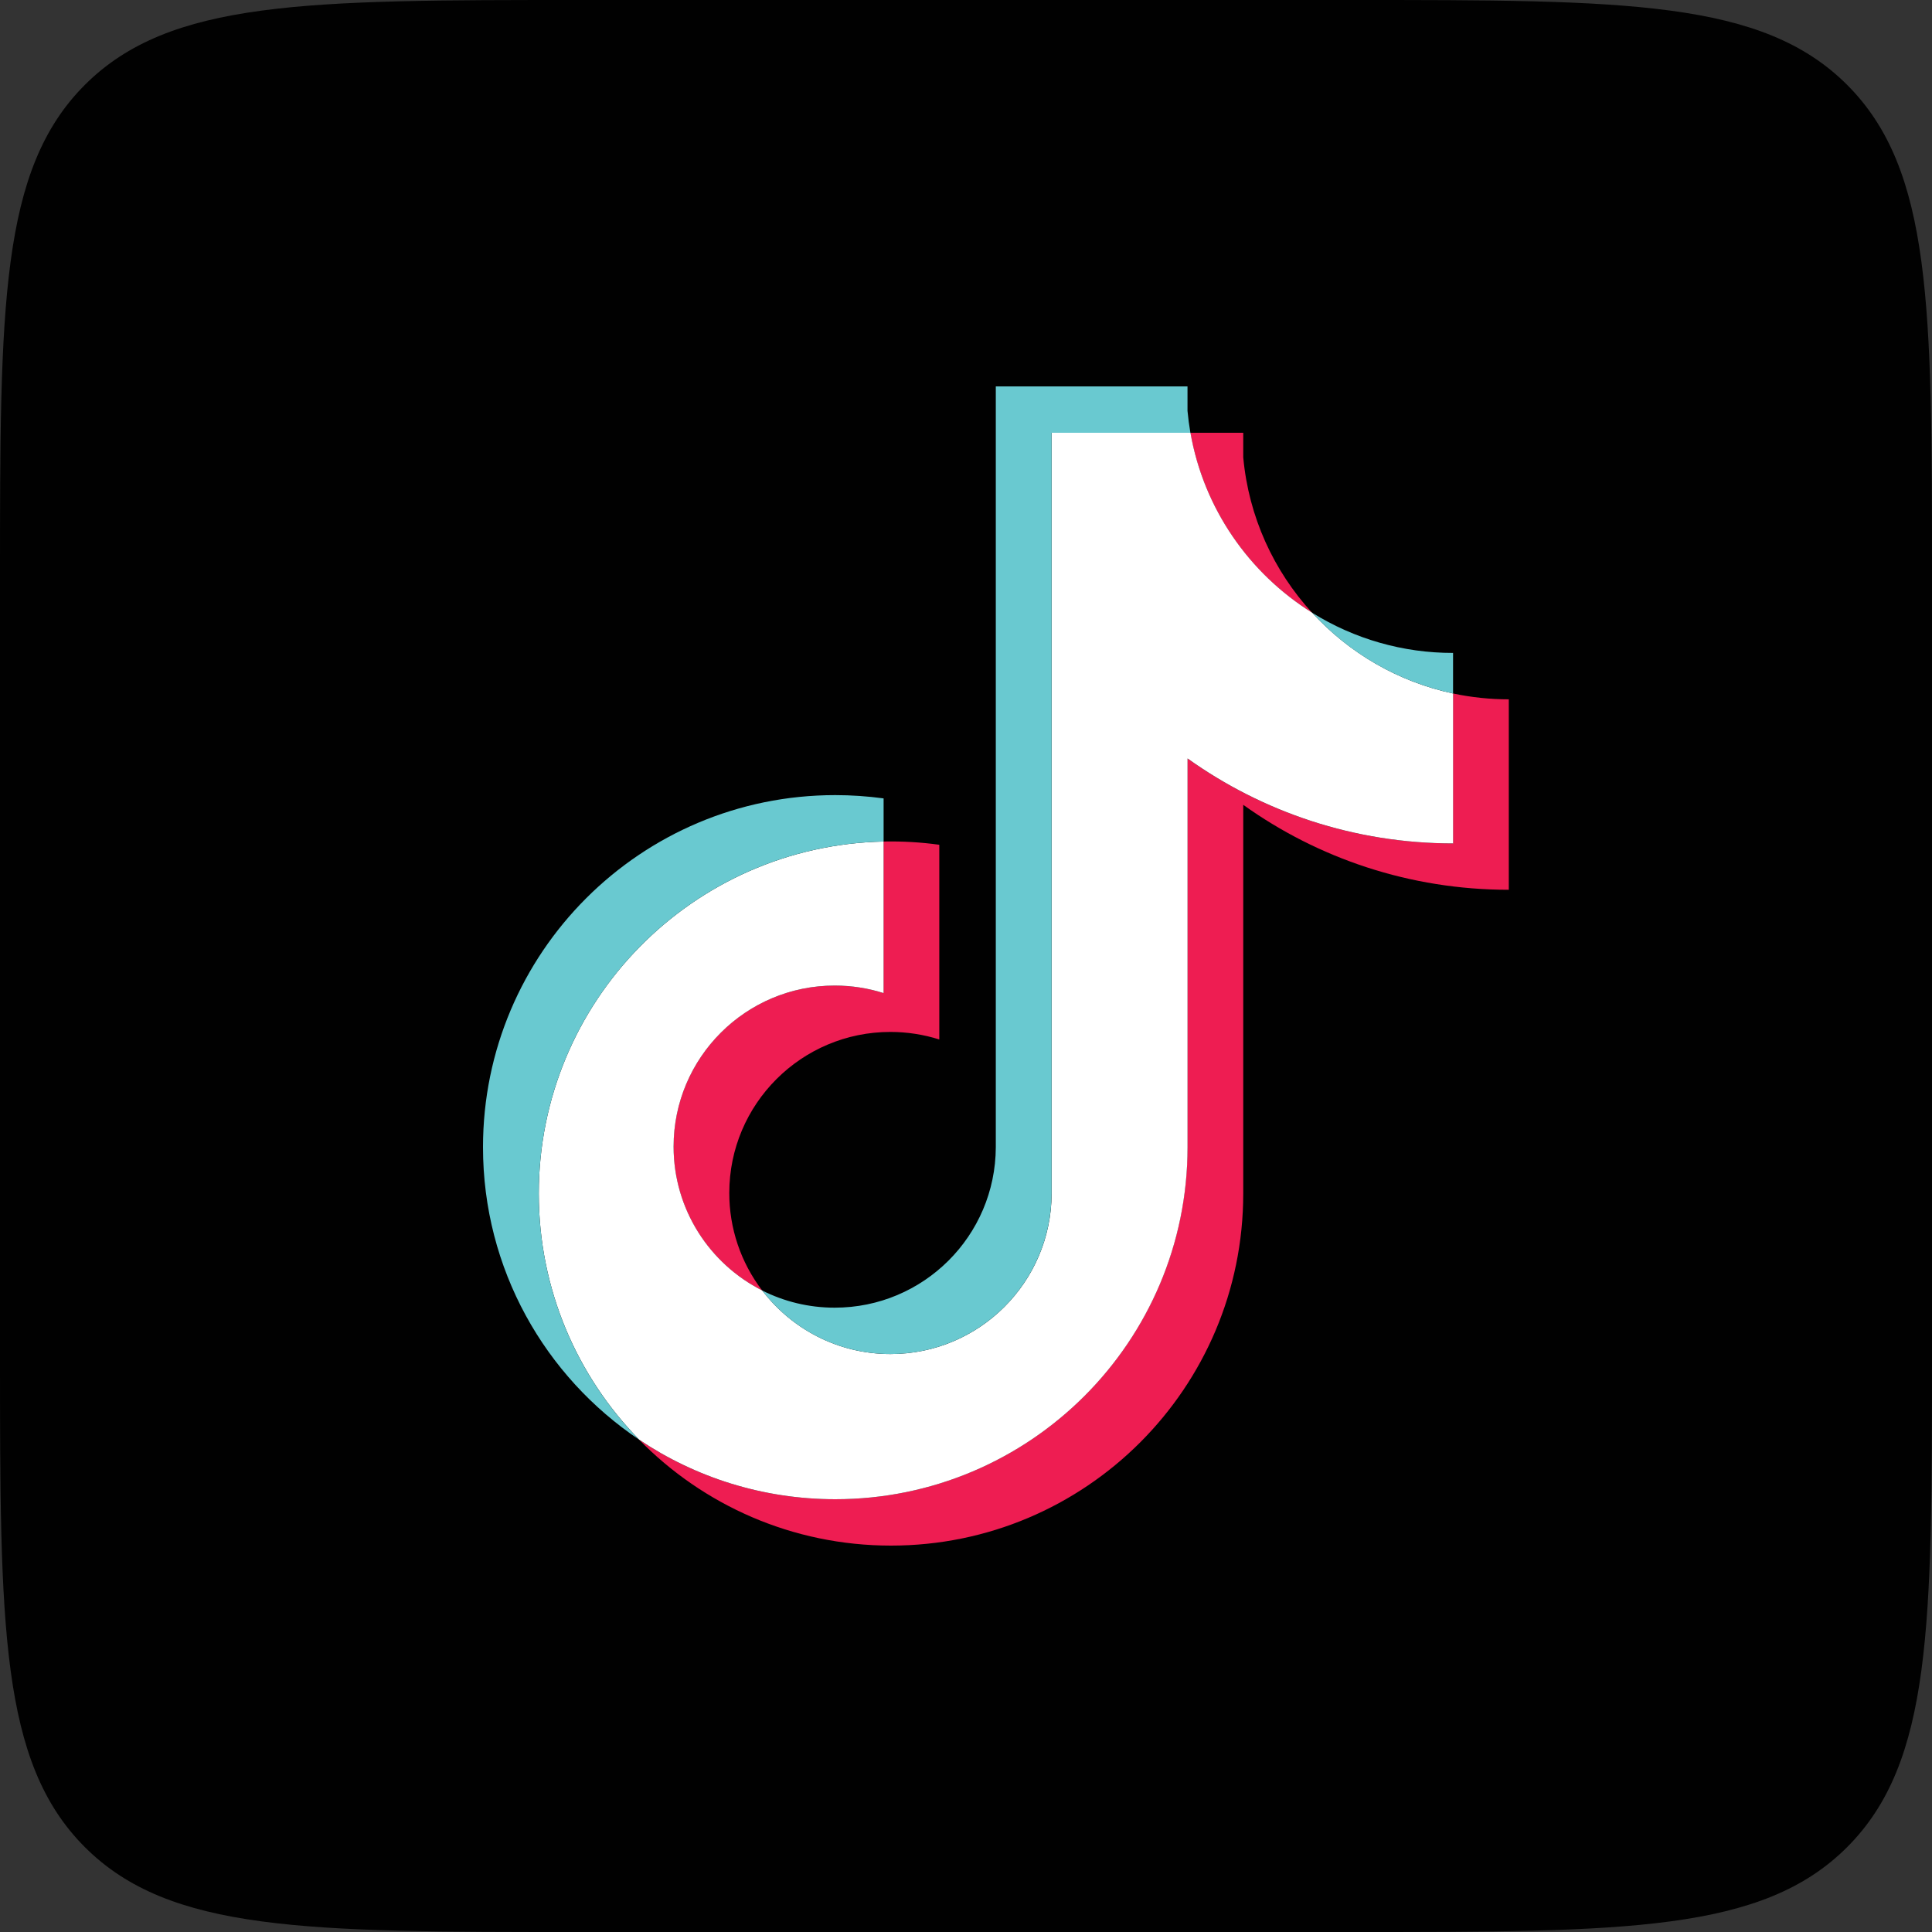
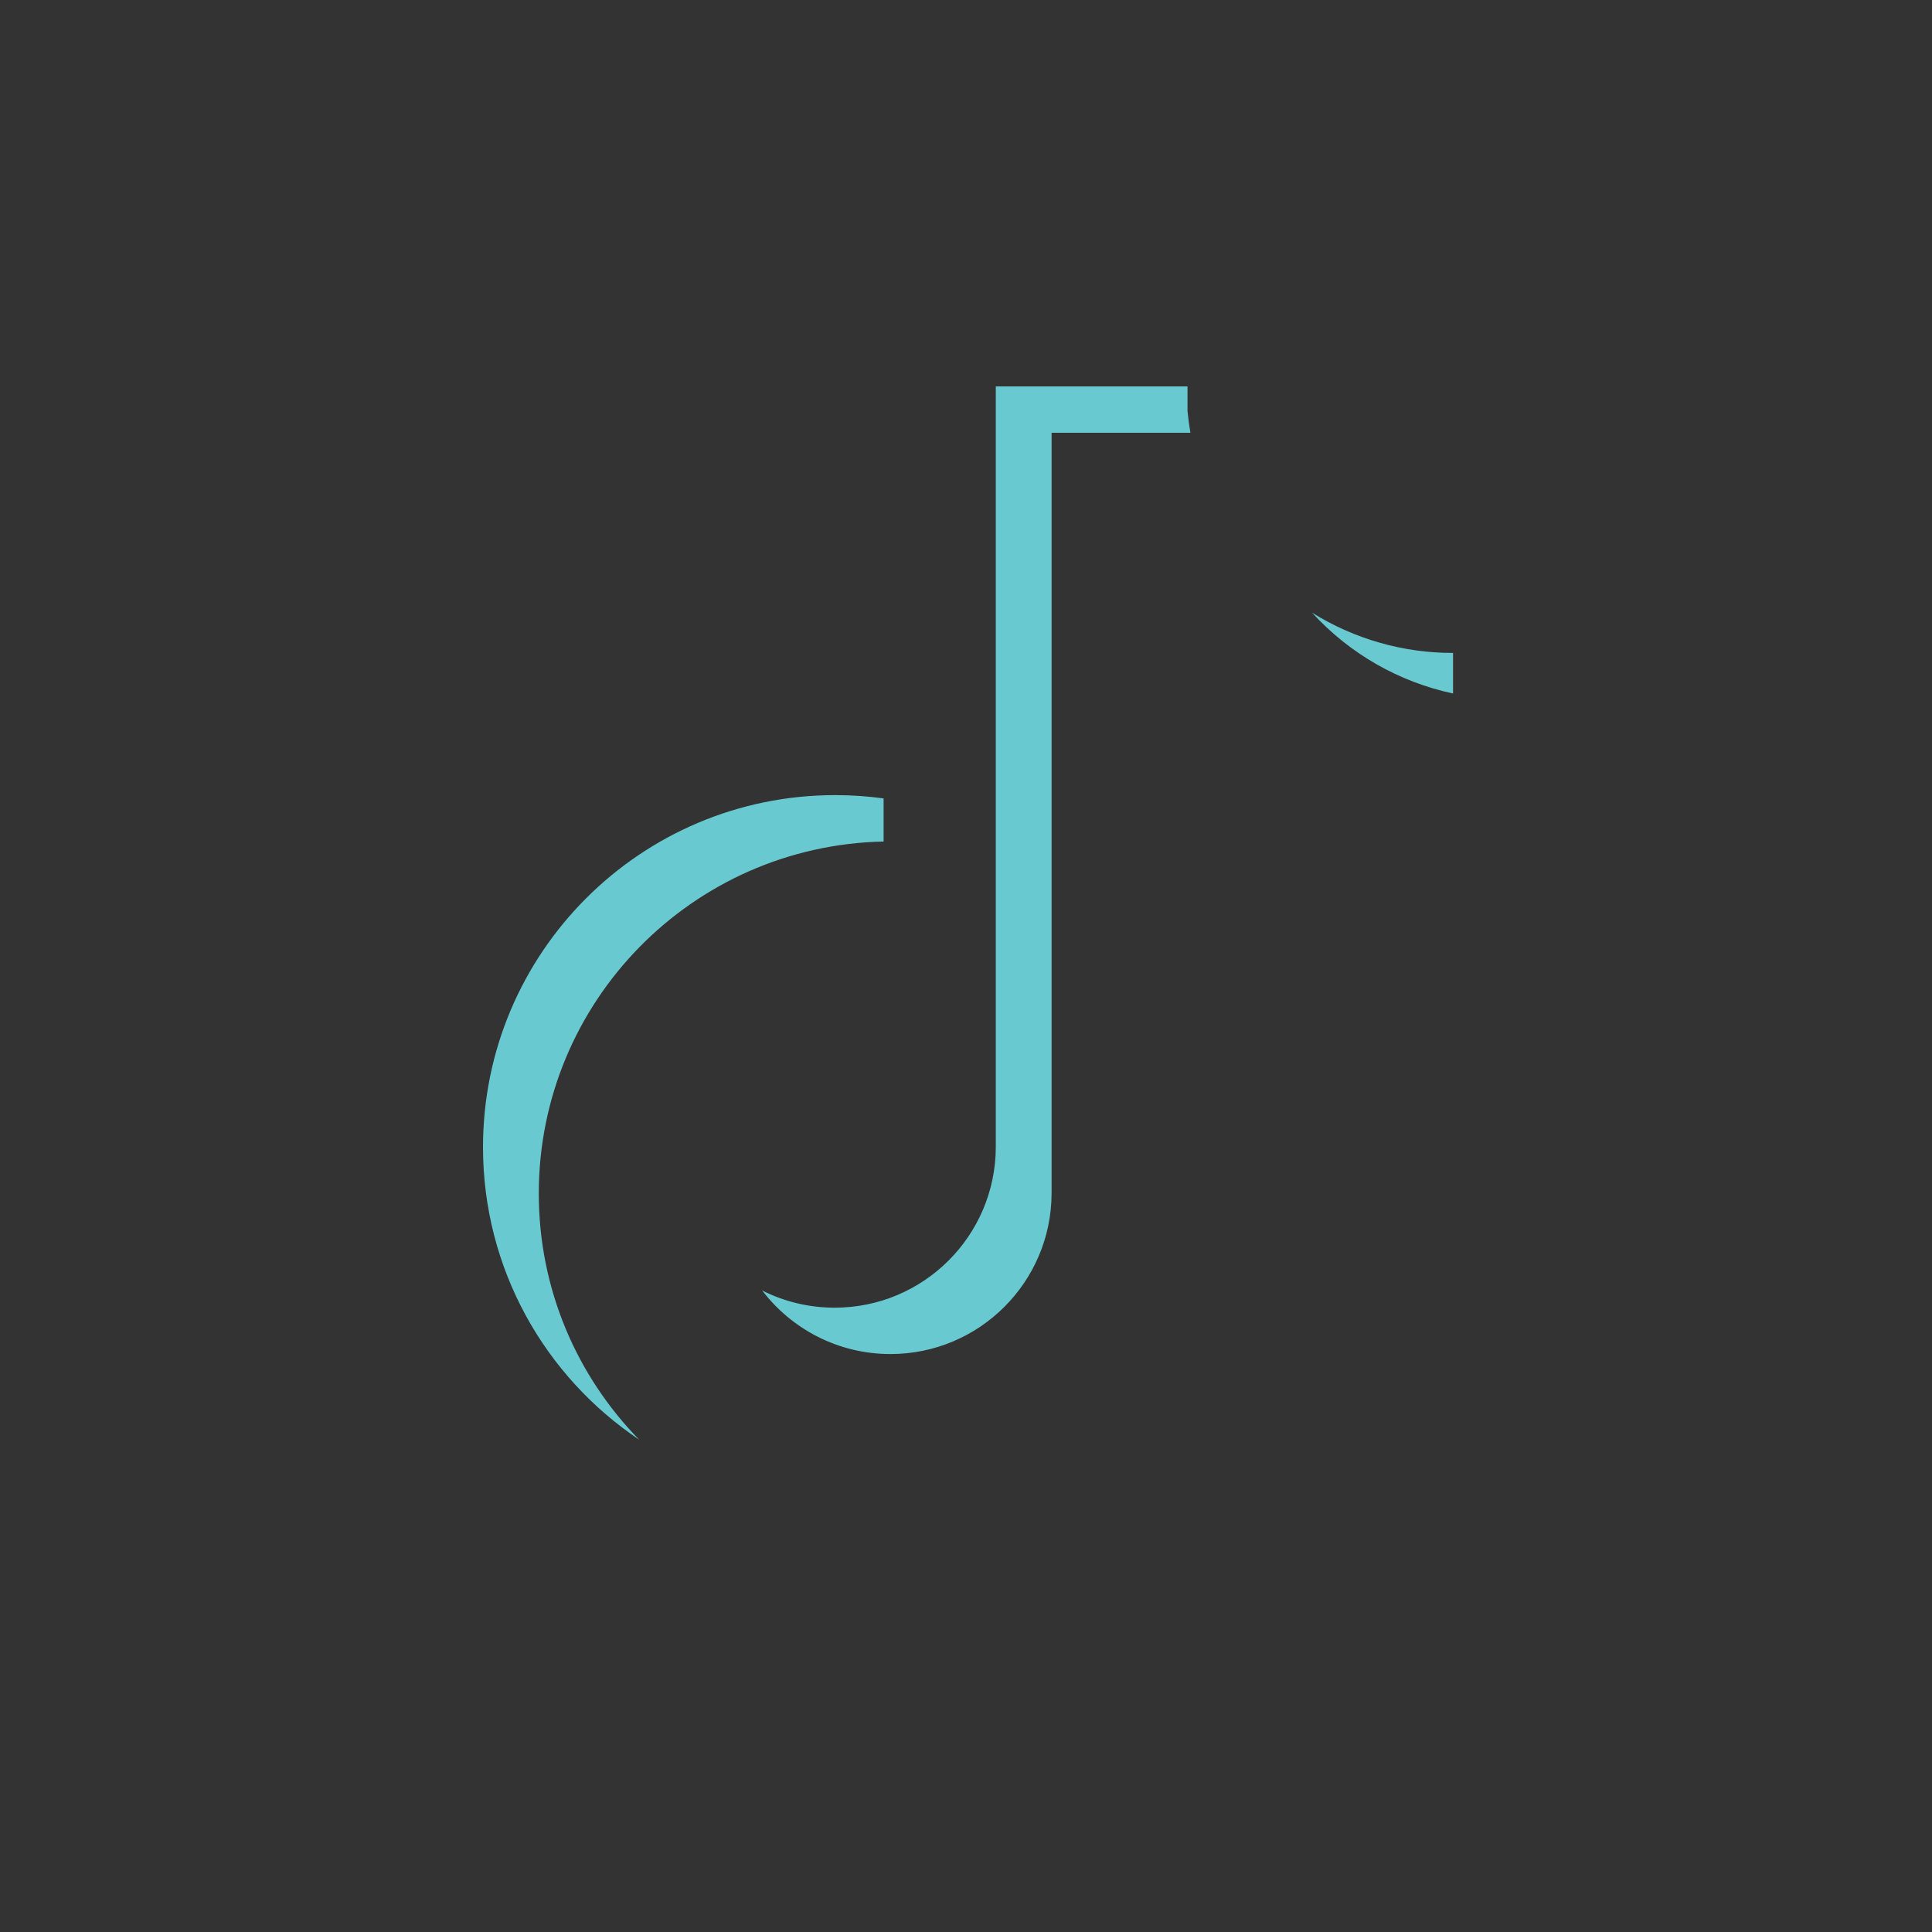
<svg xmlns="http://www.w3.org/2000/svg" width="40" height="40" viewBox="0 0 40 40" fill="none">
  <rect x="0" y="0" width="40" height="40" fill="#333333" stroke="none" />
-   <path d="M0 12C0 6.343 0 3.515 1.757 1.757C3.515 0 6.343 0 12 0H28C33.657 0 36.485 0 38.243 1.757C40 3.515 40 6.343 40 12V28C40 33.657 40 36.485 38.243 38.243C36.485 40 33.657 40 28 40H12C6.343 40 3.515 40 1.757 38.243C0 36.485 0 33.657 0 28V12Z" fill="#010101" />
-   <path fill-rule="evenodd" clip-rule="evenodd" d="M25.74 16.663C27.289 17.771 29.188 18.422 31.238 18.422V14.479C30.85 14.479 30.463 14.438 30.083 14.358V17.462C28.033 17.462 26.135 16.81 24.585 15.703V23.751C24.585 27.776 21.32 31.04 17.292 31.04C15.79 31.04 14.393 30.586 13.232 29.807C14.557 31.16 16.404 32 18.447 32C22.475 32 25.74 28.737 25.74 24.711V16.663H25.74ZM27.164 12.685C26.372 11.82 25.852 10.703 25.74 9.467V8.96H24.645C24.921 10.53 25.86 11.872 27.164 12.685V12.685ZM15.78 26.718C15.337 26.138 15.098 25.429 15.099 24.699C15.099 22.858 16.593 21.365 18.435 21.365C18.779 21.365 19.12 21.418 19.447 21.521V17.49C19.065 17.437 18.679 17.415 18.293 17.423V20.561C17.966 20.458 17.624 20.405 17.281 20.405C15.438 20.405 13.945 21.898 13.945 23.739C13.945 25.041 14.691 26.169 15.78 26.718V26.718Z" fill="#EE1D52" />
-   <path fill-rule="evenodd" clip-rule="evenodd" d="M24.587 15.703C26.137 16.81 28.035 17.462 30.085 17.462V14.358C28.941 14.114 27.927 13.516 27.166 12.685C25.862 11.872 24.922 10.53 24.647 8.96H21.773V24.711C21.766 26.547 20.275 28.034 18.437 28.034C17.353 28.034 16.391 27.517 15.781 26.718C14.693 26.169 13.946 25.041 13.946 23.739C13.946 21.898 15.44 20.405 17.282 20.405C17.635 20.405 17.975 20.46 18.294 20.561V17.423C14.338 17.505 11.155 20.736 11.155 24.711C11.155 26.695 11.948 28.493 13.234 29.807C14.394 30.586 15.791 31.04 17.294 31.04C21.321 31.04 24.587 27.776 24.587 23.751V15.703Z" fill="white" />
  <path fill-rule="evenodd" clip-rule="evenodd" d="M30.084 14.358V13.518C29.052 13.52 28.041 13.231 27.165 12.685C27.94 13.533 28.96 14.118 30.084 14.358V14.358ZM24.646 8.96C24.62 8.81 24.6 8.659 24.586 8.507V8H20.617V23.751C20.611 25.587 19.12 27.074 17.281 27.074C16.741 27.074 16.232 26.946 15.78 26.718C16.39 27.517 17.352 28.034 18.436 28.034C20.274 28.034 21.765 26.547 21.772 24.711V8.96H24.646ZM18.294 17.423V16.53C17.962 16.485 17.628 16.462 17.293 16.462C13.265 16.462 10 19.726 10 23.751C10 26.275 11.283 28.499 13.233 29.807C11.947 28.493 11.155 26.695 11.155 24.711C11.155 20.737 14.337 17.505 18.294 17.423V17.423Z" fill="#69C9D0" />
</svg>